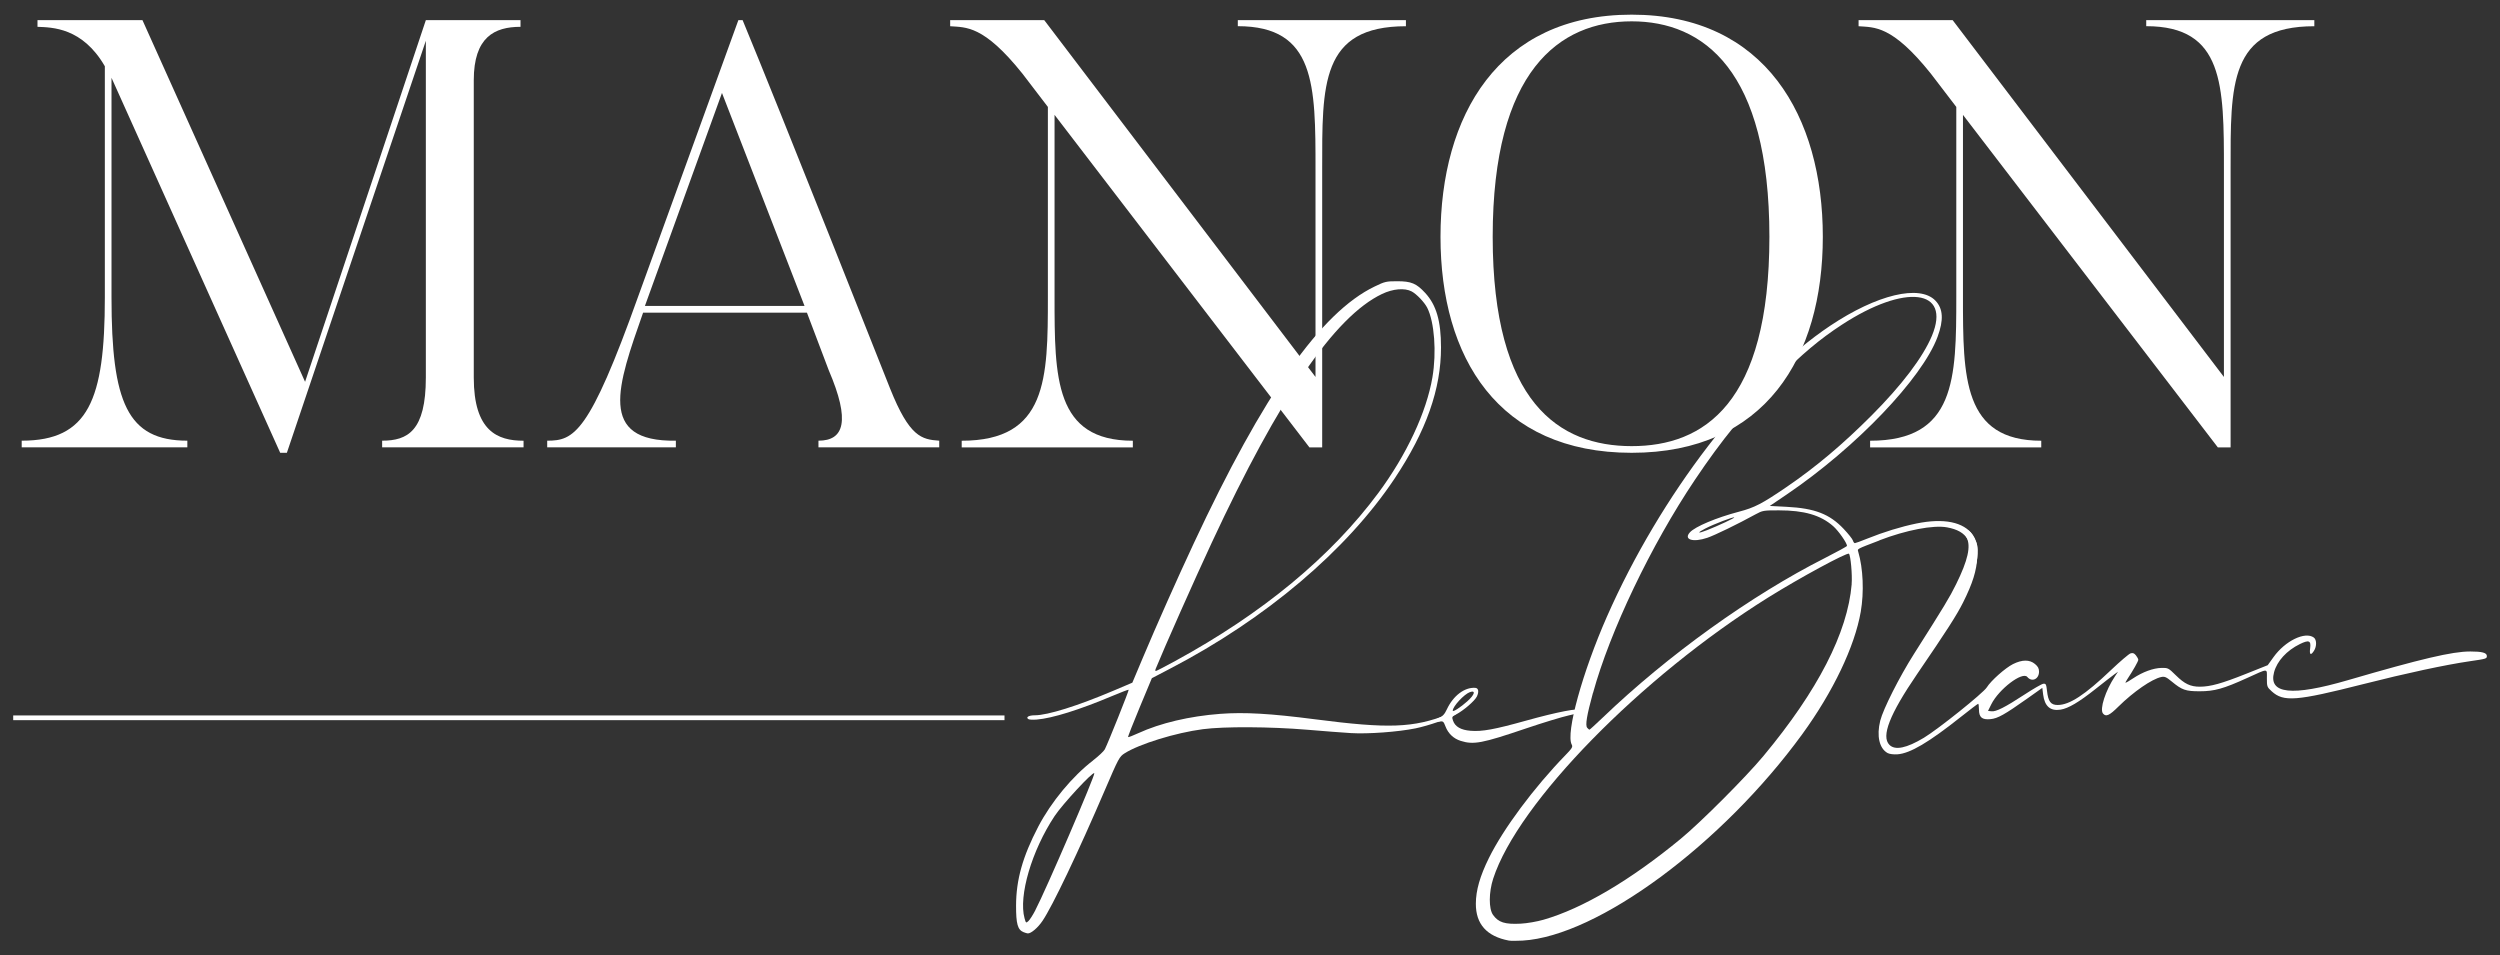
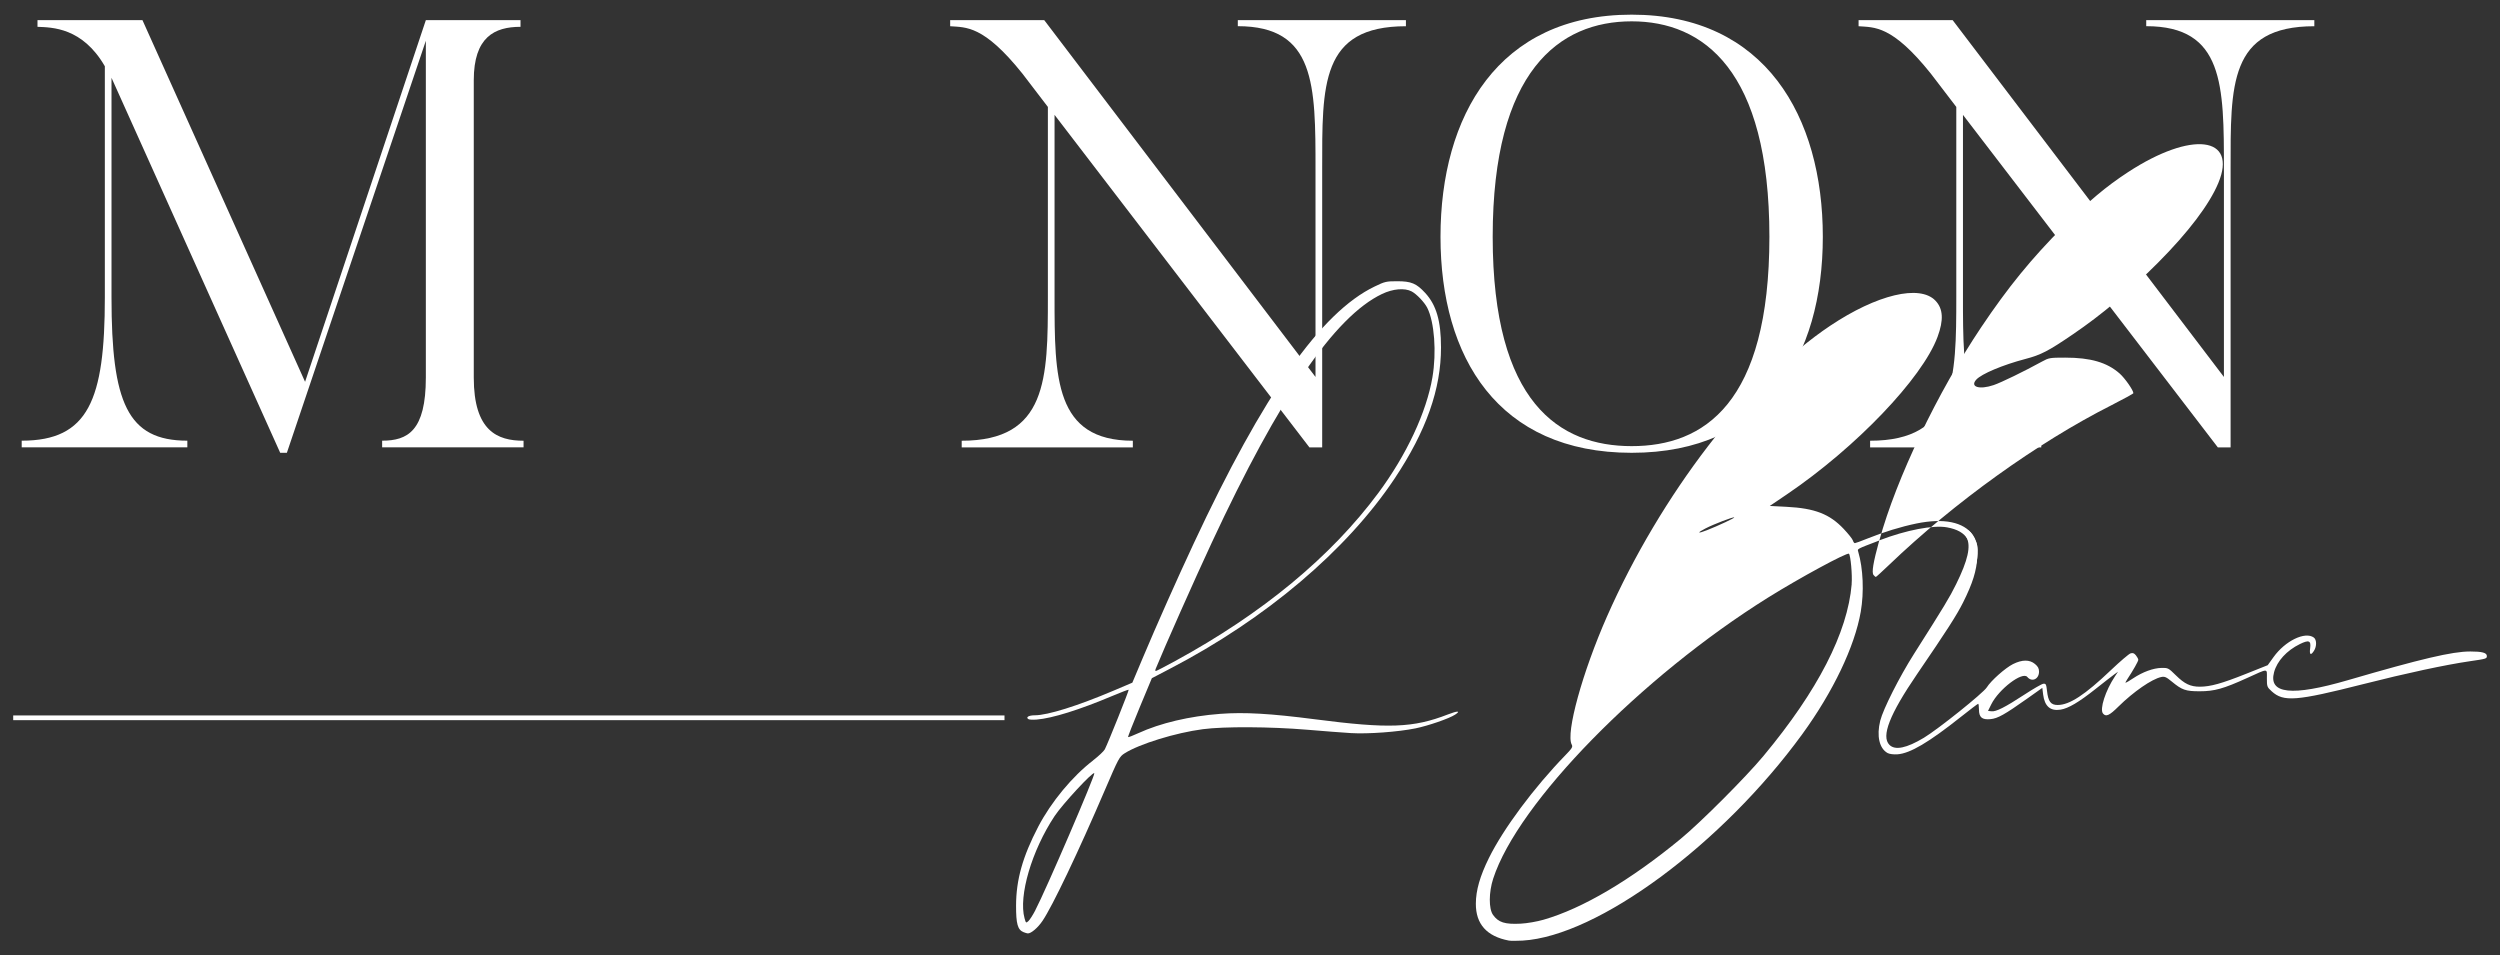
<svg xmlns="http://www.w3.org/2000/svg" version="1.1" viewBox="0 0 550.85 210.52">
  <rect x="0" y="0" width="550.85" height="210.52" fill="#333333" stroke="none" />
  <defs>
    <style>
      .cls-1 {
        fill: #fff;
      }
    </style>
  </defs>
  <g>
    <g id="Signature">
      <g>
        <g>
          <path class="cls-1" d="M115.36,97.1v1.47h-31.16v-1.47c5.62,0,9.63-2.14,9.63-13.91V8.98l-30.62,90.79h-1.47L24.57,17.14v48.4c0,23.13,3.48,31.56,16.71,31.56v1.47H4.78v-1.47c14.71,0,18.32-8.96,18.32-31.56V14.6C18.15,6.04,11.47,6.04,8.26,5.91v-1.47h23.13l35.83,79.69L93.83,4.44h20.86v1.47c-5.75,0-10.3,2.27-10.3,11.77v65.52c0,11.77,5.21,13.91,10.96,13.91Z" />
-           <path class="cls-1" d="M206.95,98.57h-26.61v-1.47c5.62,0,7.09-4.28,2.27-15.51l-4.81-12.7h-36.1c-5.62,16.05-10.16,28.48,7.22,28.21v1.47h-28.35v-1.47c5.88,0,9.23-1.47,20.06-31.82l22.06-60.84h.94c8.16,19.66,32.49,81.16,32.49,81.16,4.28,10.7,6.95,11.23,10.83,11.5v1.47ZM177.27,67.41l-18.19-46.93-16.98,46.93h35.17Z" />
          <path class="cls-1" d="M309.78,4.44v1.34c-18.85,0-18.45,12.97-18.45,31.56v61.24h-2.81l-56.16-73.27v40.11c0,17.78,0,31.69,17.25,31.69v1.47h-37.71v-1.47c18.85,0,18.99-13.64,18.99-31.69V23.56l-5.62-7.35c-8.56-10.7-12.44-10.16-15.91-10.43v-1.34h20.73l59.77,78.62v-45.73c0-18.59,0-31.56-17.12-31.56v-1.34h37.04Z" />
          <path class="cls-1" d="M359.52,99.77c-29.42,0-42.12-20.99-42.12-47.6s12.7-48.94,42.12-48.94,42.12,22.46,42.12,48.94-12.7,47.6-42.12,47.6ZM359.52,4.7c-15.91,0-30.62,10.83-30.62,47.47s14.71,46.13,30.62,46.13,30.35-9.36,30.35-46.13-14.57-47.47-30.35-47.47Z" />
          <path class="cls-1" d="M509.94,4.44v1.34c-18.85,0-18.45,12.97-18.45,31.56v61.24h-2.81l-56.16-73.27v40.11c0,17.78,0,31.69,17.25,31.69v1.47h-37.71v-1.47c18.85,0,18.99-13.64,18.99-31.69V23.56l-5.62-7.35c-8.56-10.7-12.43-10.16-15.91-10.43v-1.34h20.73l59.77,78.62v-45.73c0-18.59,0-31.56-17.12-31.56v-1.34h37.04Z" />
        </g>
        <g>
          <path class="cls-1" d="M240.86,167.55c-4.57,3.5-9.27,9.18-12.1,14.61-3.43,6.59-4.86,11.68-4.88,17.35-.01,4.06.35,5.37,1.66,5.89h0c.35.14.76.26.92.27.71.04,2.21-1.23,3.25-2.77,2.18-3.21,7.92-15.24,13.75-28.84,3.02-7.04,3.19-7.34,4.35-8.08,3.24-2.06,11.26-4.53,17.23-5.31,4.71-.62,14.81-.56,22.99.12,3.64.31,7.98.64,9.64.74,3.72.23,10.39-.26,14.21-1.04,2.8-.57,7.44-2.17,8.73-3.02,1.33-.87.58-.89-1.58-.05-7.65,2.97-13.04,3.17-29.27,1.07-9.81-1.27-15.55-1.6-20.9-1.2-6.76.51-13.2,2.03-18.05,4.26-1.17.54-2.19.93-2.25.86-.07-.07,1.09-3.01,2.56-6.55l2.68-6.43,3.99-2.08c21.1-10.97,38.98-26.11,49.52-41.94,6.93-10.41,10.22-19.7,10.2-28.88,0-5.8-1.03-9.32-3.48-11.98-1.93-2.1-3.09-2.58-6.15-2.58-2.44,0-2.73.06-5.03,1.18-11.81,5.7-24.48,23.71-39.85,56.64-3.72,7.96-8.14,17.91-11.23,25.24l-2.27,5.39-4.16,1.77c-7.9,3.35-14.5,5.42-17.34,5.42-1.34,0-2.06.44-1.4.85.19.12,1.01.16,1.83.09,3.45-.28,9.47-2.17,16.72-5.23,1.89-.8,3.48-1.4,3.54-1.34.11.11-4.55,11.76-5.26,13.13-.21.4-1.36,1.49-2.56,2.41ZM228.13,200.56c-.55,1.06-1.24,2.13-1.54,2.4-.51.46-.55.43-.84-.62-1.36-4.91,1.58-14.93,6.63-22.54,1.74-2.62,8.39-9.8,8.74-9.44.29.29-10.66,25.74-13,30.2ZM254.59,147.5c1.91-4.7,8.56-19.68,12.43-27.98,14.88-31.95,27.06-49.76,37.48-54.74,2.42-1.16,5-1.38,6.54-.57,1.1.58,2.82,2.39,3.44,3.61,1.58,3.14,2.08,9.8,1.14,15.32-1.31,7.7-5.7,17.08-11.89,25.44-10.45,14.09-25.51,26.56-44.78,37.06h0c-2.23,1.22-4.15,2.21-4.27,2.21s-.15-.16-.07-.36Z" />
-           <path class="cls-1" d="M414.1,119.06c5.9-2.27,11.91-3.42,14.92-2.86,4.52.83,5.9,3.28,4.89,8.61-.25,1.32-.38,2.52-.29,2.68.34.55,1-.44,1.59-2.39.87-2.86.69-5.52-.49-7.2-2.03-2.89-6.42-3.79-12.46-2.55-3.39.7-7.21,1.87-10.83,3.33-1.36.55-2.59,1-2.73,1s-.34-.27-.44-.6c-.1-.33-1.01-1.47-2.02-2.54-3.1-3.28-6.36-4.55-12.6-4.87l-3.69-.19,3.74-2.53c15.23-10.32,29.84-25.58,33.23-34.72,1.38-3.73,1.24-6.21-.47-7.99-3.45-3.6-12.88-1.35-23.19,5.54-17.93,11.98-37.38,37.31-49.16,64.02-5.42,12.29-9.13,25.74-7.79,28.25.28.52.1.81-1.39,2.35-6.94,7.15-13.67,16.2-16.86,22.67-1.97,4-2.86,7.11-2.87,10.05-.02,4.5,2.41,7.21,7.29,8.13.4.07,1.75.07,3.02,0,16.54-.98,43.95-21.21,61.61-45.48,6.8-9.35,11.56-19.32,12.89-26.98.75-4.36.53-9.52-.56-13.24-.19-.64-.44-.51,4.68-2.47ZM351,152.71c3.73-13.62,12.81-32.61,22.46-46.99,5.93-8.83,11.03-15.08,18.11-22.19,5.53-5.55,9.38-8.79,14.25-11.97,13.99-9.13,24.16-7.89,19.86,2.43-1.96,4.7-6.59,10.82-13.24,17.5-6.43,6.45-12.39,11.46-18.85,15.86-5.35,3.65-7,4.5-10.4,5.39-5.01,1.32-9.69,3.29-10.84,4.56-1.45,1.6.68,2.27,3.83,1.2,1.64-.55,6.72-3.02,10.65-5.18,1.52-.83,1.73-.87,5.12-.87,5.59,0,9.2,1.05,11.98,3.49,1.16,1.02,3.03,3.69,3.04,4.34,0,.11-2.17,1.3-4.82,2.65-16.33,8.26-34.62,21.4-49.01,35.19h0c-1.53,1.46-2.84,2.66-2.92,2.66s-.3-.19-.5-.43c-.45-.54-.09-2.7,1.27-7.68ZM376.2,116.79c-2.17.86-2.4.67-.44-.34,1.87-.97,6.19-2.62,6.37-2.44.12.12-3.56,1.85-5.94,2.78h0ZM408,128.72c-.9,10.68-7.46,23.45-19.44,37.85-3.87,4.66-13.86,14.66-18.26,18.28-11.03,9.09-21.6,15.33-30.19,17.8h0c-1.49.43-3.61.79-5.03.87-3.51.18-4.92-.27-6.11-1.94-.96-1.34-.94-4.96.04-7.98,5.43-16.71,32.53-44.42,60.58-61.94,6.92-4.32,17.44-10.02,17.81-9.65s.76,4.68.59,6.71Z" />
-           <path class="cls-1" d="M316.91,159.01c1.1-.15,1.13-.12,1.59,1.06.6,1.57,1.79,2.69,3.37,3.18h0c2.84.89,4.72.53,14.35-2.74,3.72-1.26,7.99-2.56,9.49-2.89s2.78-.65,2.86-.72c.07-.07-.01-.28-.19-.45-.5-.5-5.2.41-12.07,2.32-7.01,1.96-9.73,2.46-12.29,2.25-2.13-.17-3.4-.9-3.86-2.23-.28-.81-.24-.9.62-1.34,1.67-.86,4.18-3.02,4.64-3.99.5-1.06.35-1.86-.37-1.9-2.35-.16-4.85,1.74-6.25,4.74-.51,1.1-.91,1.52-1.83,1.93-1.48.66-1.5.96-.05.77ZM323.88,152.5c1.35-.47,1.05.58-.58,2.03-1.51,1.35-3.2,2.43-3.2,2.06,0-.94,2.51-3.64,3.78-4.09Z" />
+           <path class="cls-1" d="M414.1,119.06c5.9-2.27,11.91-3.42,14.92-2.86,4.52.83,5.9,3.28,4.89,8.61-.25,1.32-.38,2.52-.29,2.68.34.55,1-.44,1.59-2.39.87-2.86.69-5.52-.49-7.2-2.03-2.89-6.42-3.79-12.46-2.55-3.39.7-7.21,1.87-10.83,3.33-1.36.55-2.59,1-2.73,1s-.34-.27-.44-.6c-.1-.33-1.01-1.47-2.02-2.54-3.1-3.28-6.36-4.55-12.6-4.87l-3.69-.19,3.74-2.53c15.23-10.32,29.84-25.58,33.23-34.72,1.38-3.73,1.24-6.21-.47-7.99-3.45-3.6-12.88-1.35-23.19,5.54-17.93,11.98-37.38,37.31-49.16,64.02-5.42,12.29-9.13,25.74-7.79,28.25.28.52.1.81-1.39,2.35-6.94,7.15-13.67,16.2-16.86,22.67-1.97,4-2.86,7.11-2.87,10.05-.02,4.5,2.41,7.21,7.29,8.13.4.07,1.75.07,3.02,0,16.54-.98,43.95-21.21,61.61-45.48,6.8-9.35,11.56-19.32,12.89-26.98.75-4.36.53-9.52-.56-13.24-.19-.64-.44-.51,4.68-2.47Zc3.73-13.62,12.81-32.61,22.46-46.99,5.93-8.83,11.03-15.08,18.11-22.19,5.53-5.55,9.38-8.79,14.25-11.97,13.99-9.13,24.16-7.89,19.86,2.43-1.96,4.7-6.59,10.82-13.24,17.5-6.43,6.45-12.39,11.46-18.85,15.86-5.35,3.65-7,4.5-10.4,5.39-5.01,1.32-9.69,3.29-10.84,4.56-1.45,1.6.68,2.27,3.83,1.2,1.64-.55,6.72-3.02,10.65-5.18,1.52-.83,1.73-.87,5.12-.87,5.59,0,9.2,1.05,11.98,3.49,1.16,1.02,3.03,3.69,3.04,4.34,0,.11-2.17,1.3-4.82,2.65-16.33,8.26-34.62,21.4-49.01,35.19h0c-1.53,1.46-2.84,2.66-2.92,2.66s-.3-.19-.5-.43c-.45-.54-.09-2.7,1.27-7.68ZM376.2,116.79c-2.17.86-2.4.67-.44-.34,1.87-.97,6.19-2.62,6.37-2.44.12.12-3.56,1.85-5.94,2.78h0ZM408,128.72c-.9,10.68-7.46,23.45-19.44,37.85-3.87,4.66-13.86,14.66-18.26,18.28-11.03,9.09-21.6,15.33-30.19,17.8h0c-1.49.43-3.61.79-5.03.87-3.51.18-4.92-.27-6.11-1.94-.96-1.34-.94-4.96.04-7.98,5.43-16.71,32.53-44.42,60.58-61.94,6.92-4.32,17.44-10.02,17.81-9.65s.76,4.68.59,6.71Z" />
          <path class="cls-1" d="M544.23,143.55c-3.9,0-10.75,1.61-26.9,6.32-12.35,3.6-17.55,3.04-16.26-1.76.66-2.45,2.78-4.77,5.67-6.19,2-.98,2.51-.78,2.28.91-.2,1.44.13,1.67.83.59.64-.98.63-2.46-.02-2.94-1.92-1.41-6.33.73-8.89,4.32l-1.27,1.77-4.84,1.93c-5.3,2.11-7.78,2.8-10.1,2.81-2.09,0-3.37-.6-5.32-2.53-1.61-1.59-1.71-1.64-3.16-1.61-1.79.04-4.1.88-6.2,2.27-.84.56-1.6,1.01-1.69,1.01s.08-.36.37-.79c1.26-1.9,2.42-3.95,2.42-4.27,0-.19-.23-.63-.52-.99-.4-.49-.68-.59-1.19-.43-.37.12-2.3,1.77-4.3,3.67-5.75,5.48-9.14,7.7-11.75,7.7-1.52,0-2.09-.75-2.35-3.1-.16-1.46-.25-1.64-.8-1.58-.34.03-2.21,1.11-4.17,2.39-4.28,2.8-6.27,3.81-7.28,3.68l-.75-.09.72-1.45c1.68-3.36,6.88-7.3,7.94-6.02,1,1.2,2.58.48,2.58-1.18,0-.69-.23-1.13-.89-1.68-1.19-1-2.82-.99-4.85.02-1.7.85-4.86,3.66-5.78,5.14-.76,1.23-10.76,9.24-13.86,11.1-3.82,2.29-6.33,2.81-7.58,1.56-1.87-1.87.03-6.71,6.08-15.58,6.64-9.72,8.72-12.97,10.15-15.81,2.11-4.22,2.97-6.97,3.13-10.05.13-2.43.08-2.68-.7-4.17-.57-1.08-1.03-1.61-1.47-1.67-.75-.11-.82.39-.2,1.57,1,1.92.31,5.02-2.31,10.32-1.46,2.96-2.53,4.72-9.3,15.39-3.19,5.03-6.77,12.11-7.41,14.67-.84,3.37-.2,6.14,1.64,7.14h0c.4.21,1.31.33,2.15.27,2.79-.2,6.85-2.59,13.98-8.25,2-1.59,3.72-2.89,3.81-2.89s.17.56.17,1.25c0,1.75.68,2.32,2.54,2.14,1.6-.15,3.09-.99,8.11-4.54l3.31-2.35.18,1.46c.33,2.6,1.58,3.69,3.83,3.34,1.72-.27,4.05-1.65,7.67-4.52,1.8-1.43,3.66-2.87,4.14-3.22l.86-.62-.67,1.01c-2.1,3.15-3.42,7.26-2.64,8.2.65.79,1.39.46,3.4-1.53,3.34-3.29,7.37-6.07,9.43-6.51.75-.16,1.1-.01,2.29.97,2.29,1.9,3.08,2.17,6.17,2.17,3.26,0,5.24-.55,10.43-2.91,4.83-2.19,4.39-2.19,4.39.04,0,1.83.04,1.95,1.05,2.87,2.61,2.39,5.39,2.18,20.12-1.56,9.6-2.44,18.15-4.27,23.56-5.06,3.64-.53,3.74-.56,3.74-1.15,0-.72-1.05-1-3.72-1Z" />
          <rect class="cls-1" x="2.91" y="157.64" width="218.42" height="1.04" />
        </g>
      </g>
    </g>
  </g>
</svg>